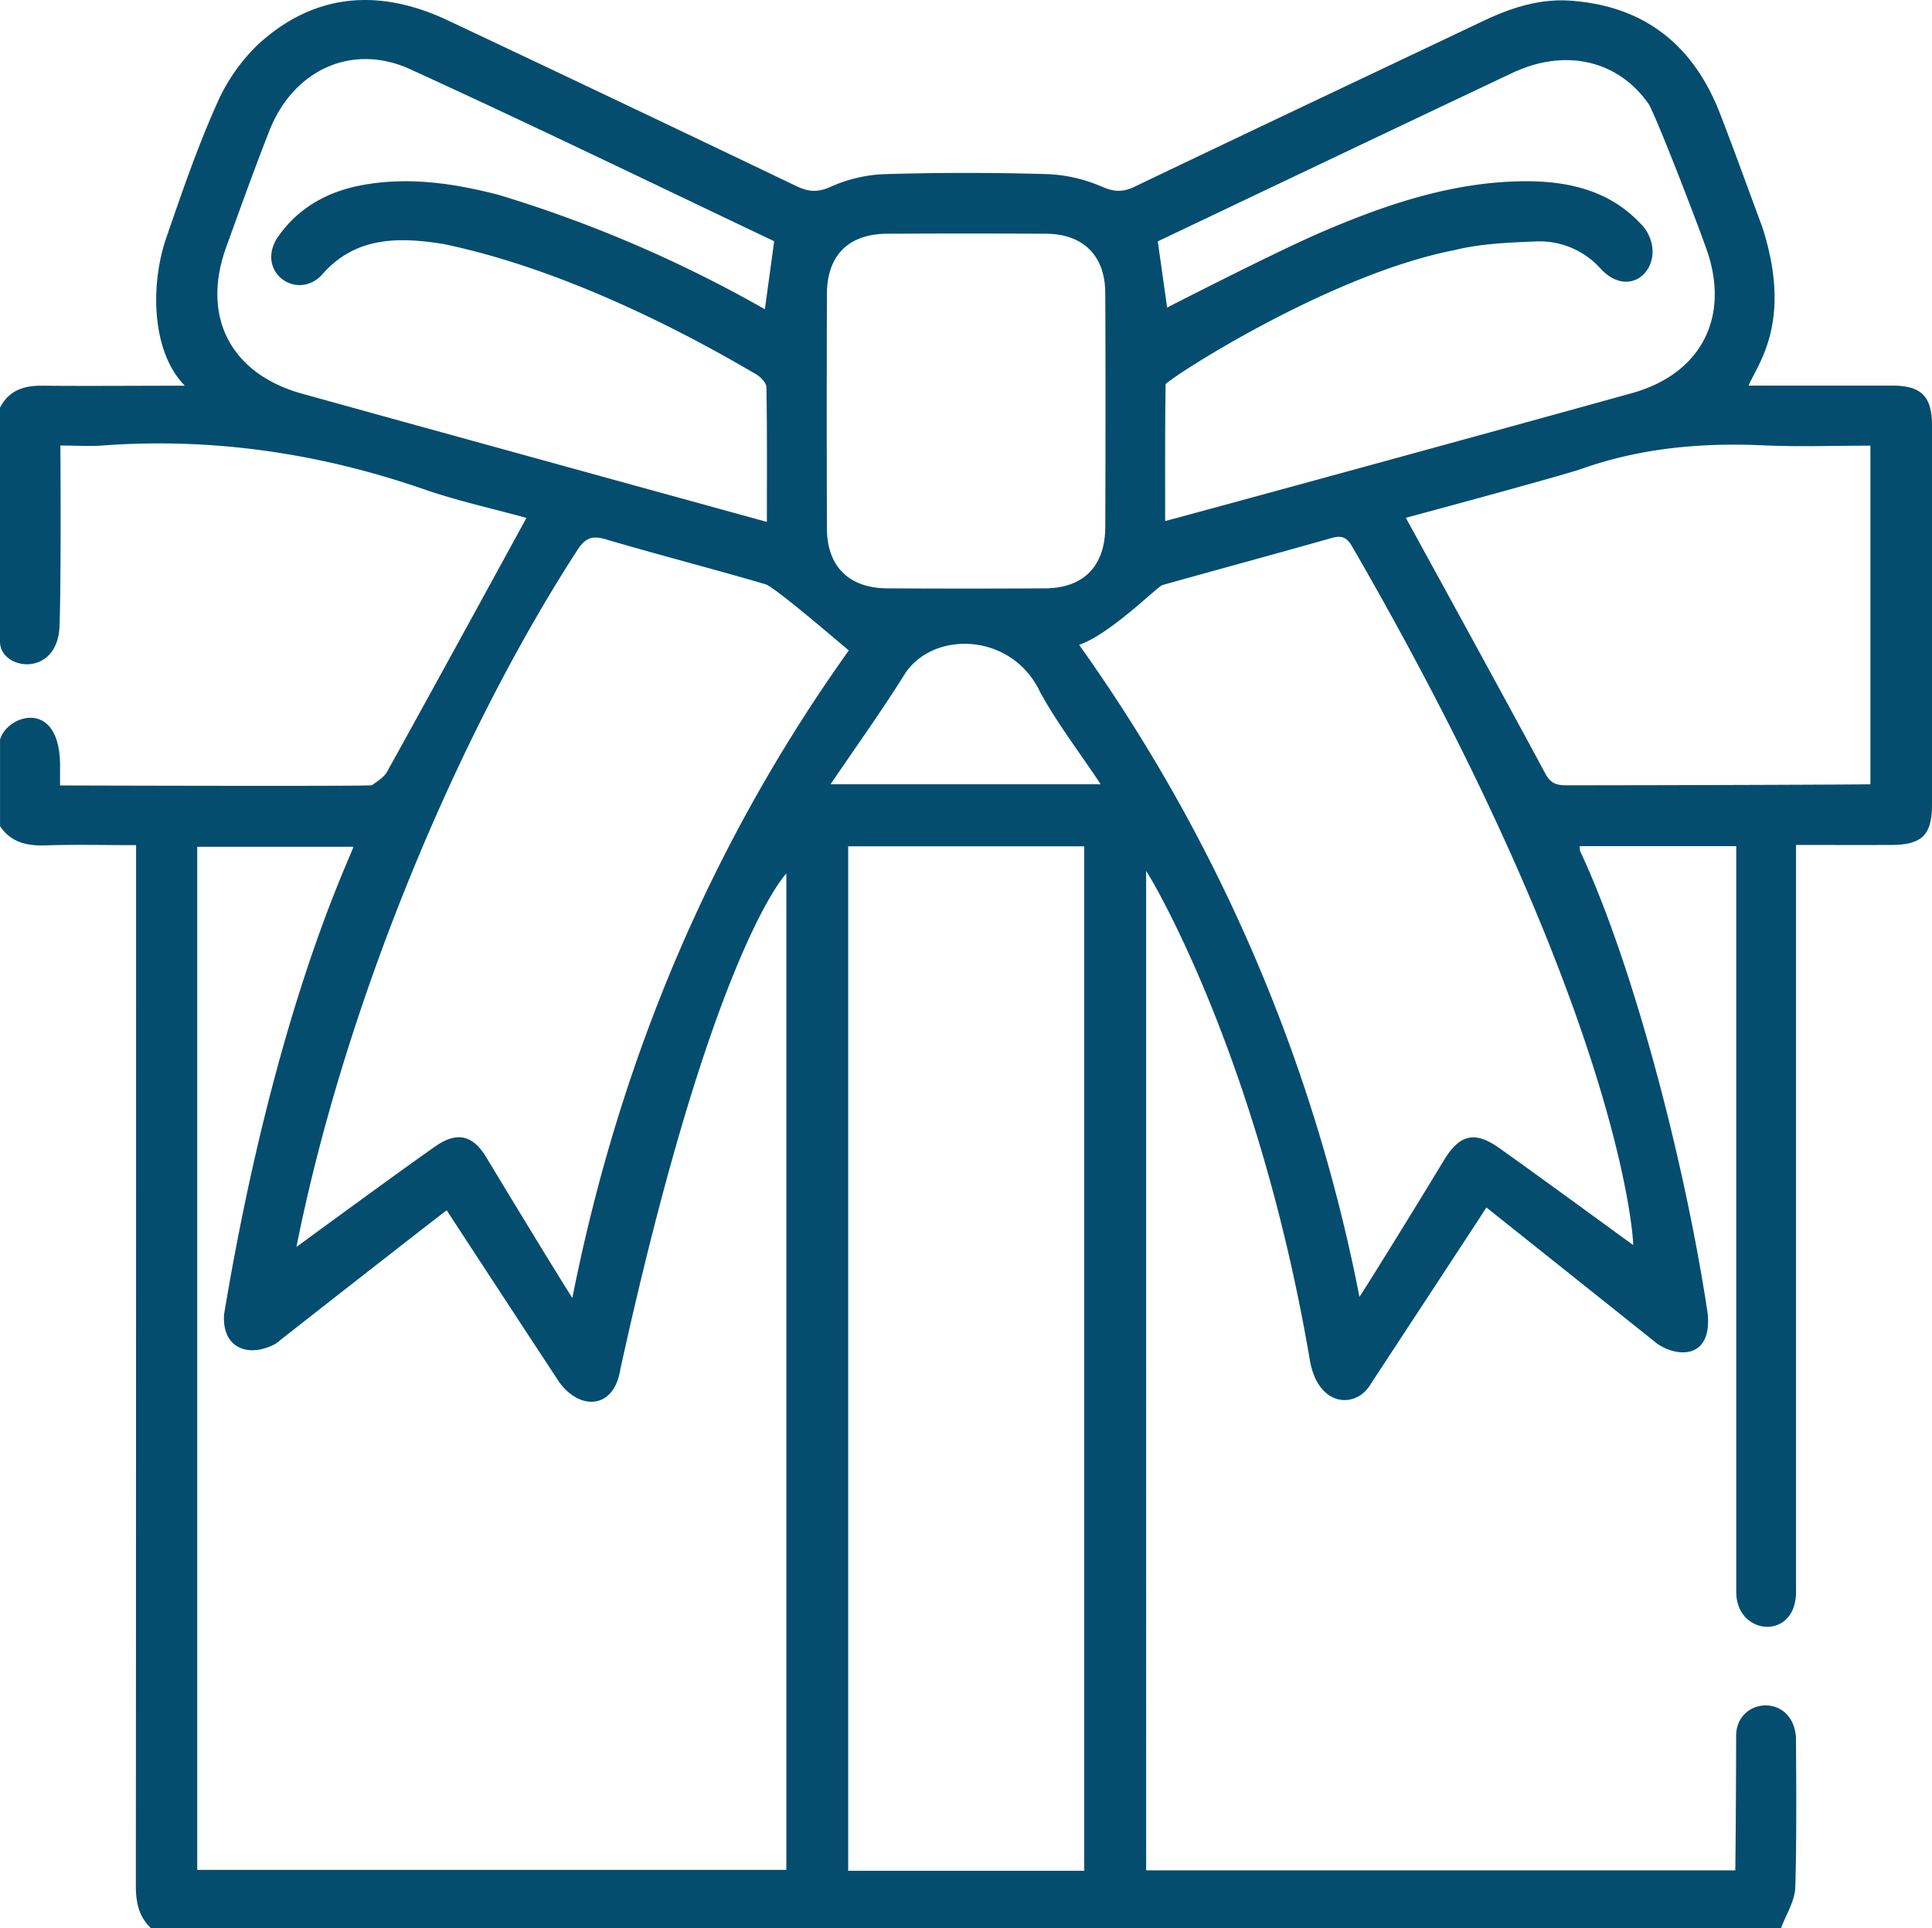
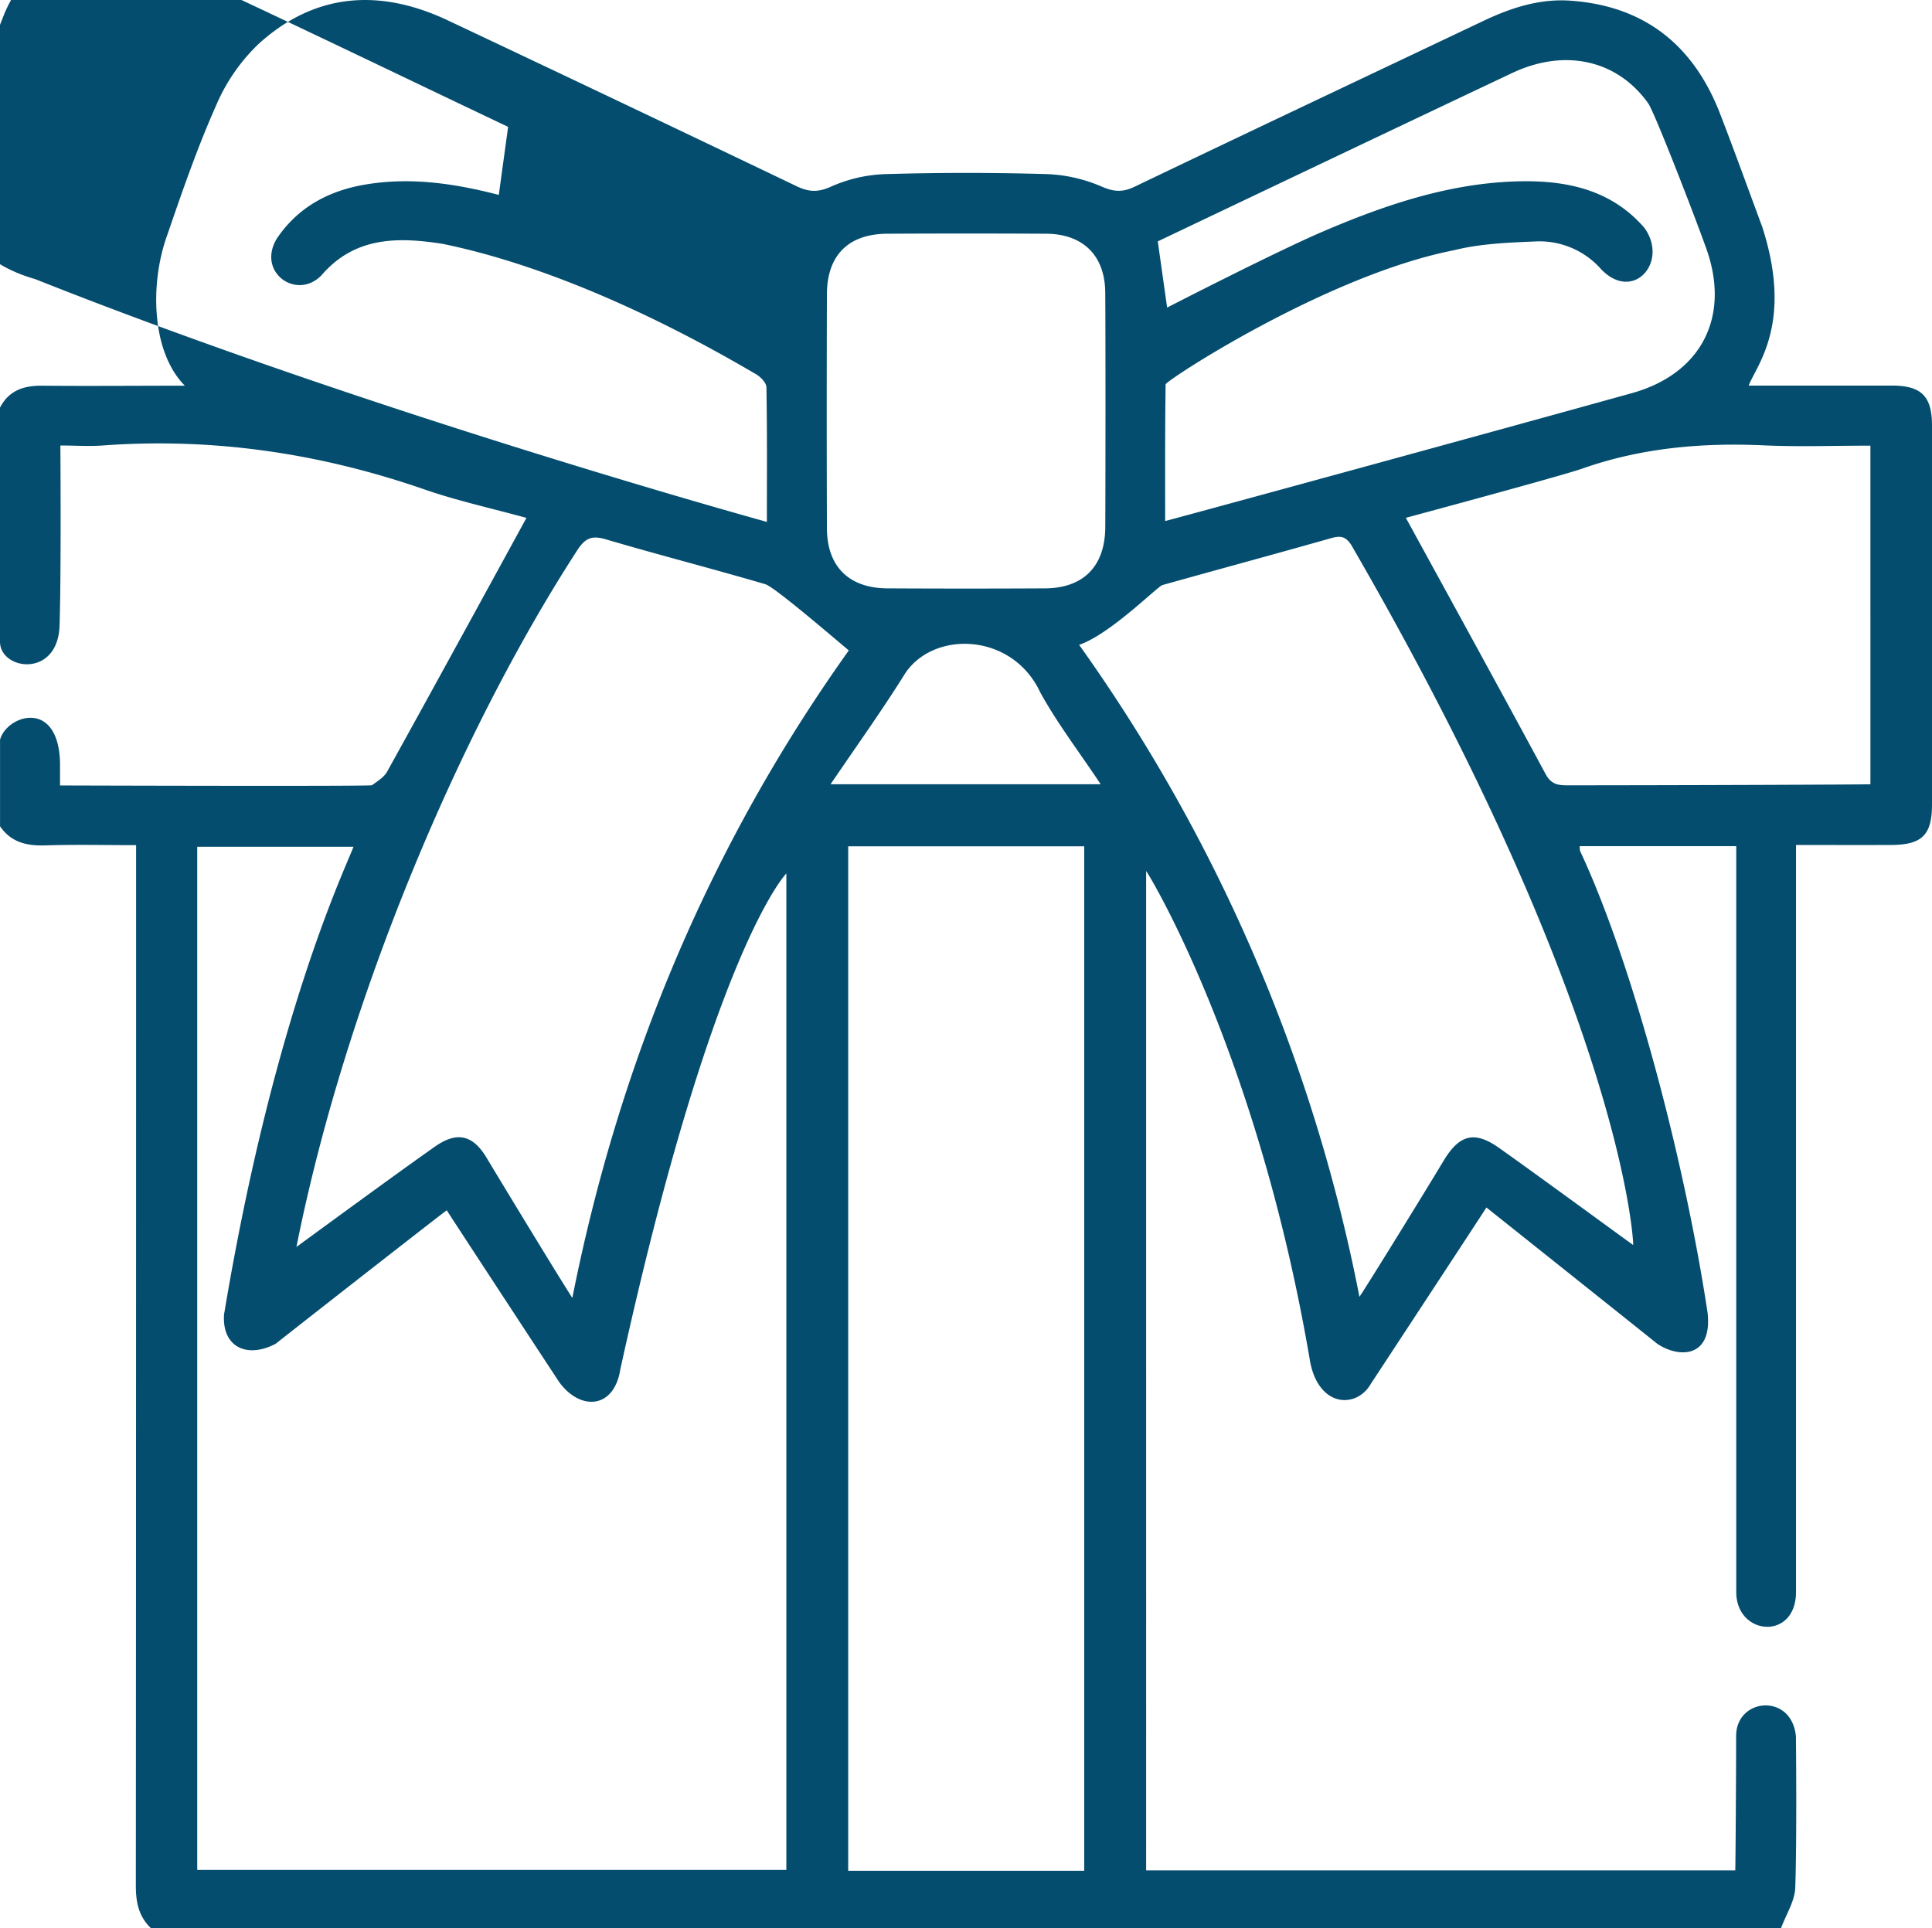
<svg xmlns="http://www.w3.org/2000/svg" viewBox="0 0 511.04 510.06" fill="#044d6e">
-   <path d="M0,169.74V107.83c2.36-4.56,6.3-5.85,11.17-5.8,12.42.12,24.84,0,37.72,0-9-9.11-9.18-27.3-4.7-39.71,4-11.63,8-23.27,13-34.48A49,49,0,0,1,68.37,11.65c14.92-13.57,32-14.75,50-6.3q46.19,21.79,92.24,43.86c3.23,1.55,5.66,1.77,9.18.17a38.34,38.34,0,0,1,14.37-3.32q21.43-.63,42.9,0a40.29,40.29,0,0,1,14.38,3.31c3.28,1.42,5.58,1.52,8.72,0,30.7-14.71,61.49-29.25,92.24-43.85,7.29-3.46,14.86-5.92,23-5.34C435.05,1.56,448,12,455,30.13c3.84,9.93,7.44,19.93,11.13,29.87,8.3,25.63-1.59,36.72-3.58,42h37.9c7.78,0,10.58,2.84,10.59,10.51v100.3c0,8.09-2.65,10.68-10.82,10.71s-16.52,0-25.15,0v197.6c0,12.93-15.81,11.64-15.81,0V223.84H417.85a6.09,6.09,0,0,0,.11,1.28c14,29.95,27.66,82.05,33.72,122.15,1.32,12.05-7.68,12.05-13.38,8.15-1-.85-45.12-36-45.12-36-1.49,2.36-30.54,46.59-30.54,46.59-3.83,6.8-14.21,6.38-16.23-6.6-13.84-80.88-42.5-128.18-43.24-129V494.77H459c.08-1.85.23-25.35.23-35.53s14.8-11.47,15.82.17c0,0,.28,27-.18,39.92-.13,3.62-2.45,7.16-3.77,10.73H39.93c-3.24-3.07-4-6.86-4-11.24C36,409.17,36,223.57,36,223.57c-8.33,0-16.12-.19-23.89.06-4.94.17-9.16-.74-12.1-5.06V195.69c1.7-6.45,15.42-11.06,15.87,6.09v6s82,.26,82.51-.06c1.44-1.07,3.17-2.09,4-3.58C114.13,183,138.46,138.46,139.25,137c-9.23-2.54-18.3-4.52-27-7.54C84.6,119.89,56.31,115.7,27.1,117.85c-3.58.26-7.19,0-11.13,0,0,0,.24,33.68-.21,47.46C15.43,179.49,0,177.35,0,169.74Zm208,61.32s-19.43,19.62-43.91,131.15c-1.66,10.61-10.66,11-16.17,3.4-8.95-13.6-28.69-43.77-29.75-45.45-1.68,1.2-31.53,24.5-45.24,35.3-7.36,3.92-14.22,1.08-13.67-7.71C72.43,268.63,91.49,229.47,93.5,224H52.17V494.64H208Zm16.36-7.18v271h62.43v-271Zm61.11-53.26a442.42,442.42,0,0,1,74.12,172.43c1.56-2.22,16-25.59,22.27-36,4.17-6.93,8.17-8,14.7-3.36C407,311.06,430.33,328.2,432,329.34c.11-.58-2.55-60.71-74.56-185.16-1.49-2.29-2.85-2.52-5.31-1.83-14.85,4.22-29.76,8.24-44.63,12.41-1.35.38-13.82,13-22,15.8ZM151.39,343.35q18.92-95.28,73.13-171.29c-5.64-4.74-19.78-16.85-22.09-17.52-14-4.11-28.17-7.74-42.18-11.87-3.69-1.09-5.45-.35-7.55,2.88C121.3,194,91.29,265.2,78.41,329.86c2.74-2,26.3-19.28,36.63-26.54,5.84-4.11,10.06-3.11,13.7,3C131.9,311.59,146.45,335.61,151.39,343.35ZM308.2,137.83c1.72-.39,83.66-22.76,123.48-33.84,18.42-5.13,26.1-20.29,19.64-38.28C447.68,55.55,437.68,29.86,436,27.37c-8.18-11.52-22.08-14.64-36-8.06-28.22,13.33-93.75,44.54-93.75,44.54l2.47,17.51c1.68-.86,28.77-14.77,41.11-20.07C367,53.93,384.64,48,403.62,47.94c12,0,23.11,2.77,31.38,12.38,6.43,9-3,19.74-11.47,10.91a21.71,21.71,0,0,0-17.3-7.36c-7.26.3-14.7.58-21.69,2.34-33.54,6.56-76.21,34.49-76.22,35.47C308.15,113.69,308.2,125.62,308.2,137.83Zm-105.35.23c0-12.38.09-24-.12-35.6,0-1.21-1.58-2.8-2.83-3.52-7.49-4.3-44.76-26.61-82.79-34.43-11.75-1.83-23.23-2-32.09,8.33-6.61,6.77-17.31-.94-11.7-9.88,5.55-8.12,13.51-12.45,23.13-14.11,12.07-2.08,23.83-.31,35.49,2.71a343.31,343.31,0,0,1,70.38,30.25l2.46-18c-32-15.2-64-30.75-96.3-45.51-15.42-7-30.89.2-37.23,16.3-4,10.19-7.7,20.51-11.43,30.81-6.59,18.27,1.09,33.34,19.81,38.65C99,109.48,202.85,138.06,202.85,138.06Zm169-1.12c.63,1.21,25.23,45.94,36.92,67.72,1.53,2.86,3.32,3.09,5.91,3.08,25.26,0,78.67-.18,80.07-.28V117.89c-9.67,0-19,.34-28.24-.08-16.4-.74-32.42.67-48,6.16-5.73,2-46.61,13-46.61,13Zm-79.5-59.68c-.12-9.71-5.9-15.38-15.66-15.43q-20.92-.11-41.86,0c-10.36,0-16.07,5.66-16.1,16q-.1,30.92,0,61.81c0,10.26,5.85,16,16.16,16q20.69.11,41.37,0c10.28,0,16-5.8,16.1-16.09C292.42,129.47,292.45,87.89,292.35,77.26Zm-1.2,130.2c-5.7-8.57-11.47-16.09-16-24.32-7.29-15.65-27.86-16.51-35.63-5.15-6.1,9.79-12.84,19.18-19.82,29.47Z" />
+   <path d="M0,169.74V107.83c2.36-4.56,6.3-5.85,11.17-5.8,12.42.12,24.84,0,37.72,0-9-9.11-9.18-27.3-4.7-39.71,4-11.63,8-23.27,13-34.48A49,49,0,0,1,68.37,11.65c14.92-13.57,32-14.75,50-6.3q46.19,21.79,92.24,43.86c3.23,1.55,5.66,1.77,9.18.17a38.34,38.34,0,0,1,14.37-3.32q21.43-.63,42.9,0a40.29,40.29,0,0,1,14.38,3.31c3.28,1.42,5.58,1.52,8.72,0,30.7-14.71,61.49-29.25,92.24-43.85,7.29-3.46,14.86-5.92,23-5.34C435.05,1.56,448,12,455,30.13c3.84,9.93,7.44,19.93,11.13,29.87,8.3,25.63-1.59,36.72-3.58,42h37.9c7.78,0,10.58,2.84,10.59,10.51v100.3c0,8.09-2.65,10.68-10.82,10.71s-16.52,0-25.15,0v197.6c0,12.93-15.81,11.64-15.81,0V223.84H417.85a6.09,6.09,0,0,0,.11,1.28c14,29.95,27.66,82.05,33.72,122.15,1.32,12.05-7.68,12.05-13.38,8.15-1-.85-45.12-36-45.12-36-1.49,2.36-30.54,46.59-30.54,46.59-3.83,6.8-14.21,6.38-16.23-6.6-13.84-80.88-42.5-128.18-43.24-129V494.77H459c.08-1.85.23-25.35.23-35.53s14.8-11.47,15.82.17c0,0,.28,27-.18,39.92-.13,3.62-2.45,7.16-3.77,10.73H39.93c-3.24-3.07-4-6.86-4-11.24C36,409.17,36,223.57,36,223.57c-8.33,0-16.12-.19-23.89.06-4.94.17-9.16-.74-12.1-5.06V195.69c1.7-6.45,15.42-11.06,15.87,6.09v6s82,.26,82.51-.06c1.44-1.07,3.17-2.09,4-3.58C114.13,183,138.46,138.46,139.25,137c-9.23-2.54-18.3-4.52-27-7.54C84.6,119.89,56.31,115.7,27.1,117.85c-3.58.26-7.19,0-11.13,0,0,0,.24,33.68-.21,47.46C15.43,179.49,0,177.35,0,169.74Zm208,61.32s-19.43,19.62-43.91,131.15c-1.66,10.61-10.66,11-16.17,3.4-8.95-13.6-28.69-43.77-29.75-45.45-1.68,1.2-31.53,24.5-45.24,35.3-7.36,3.92-14.22,1.08-13.67-7.71C72.43,268.63,91.49,229.47,93.5,224H52.17V494.64H208Zm16.36-7.18v271h62.43v-271Zm61.11-53.26a442.42,442.42,0,0,1,74.12,172.43c1.56-2.22,16-25.59,22.27-36,4.17-6.93,8.17-8,14.7-3.36C407,311.06,430.33,328.2,432,329.34c.11-.58-2.55-60.71-74.56-185.16-1.49-2.29-2.85-2.52-5.31-1.83-14.85,4.22-29.76,8.24-44.63,12.41-1.35.38-13.82,13-22,15.8ZM151.39,343.35q18.92-95.28,73.13-171.29c-5.64-4.74-19.78-16.85-22.09-17.52-14-4.11-28.17-7.74-42.18-11.87-3.69-1.09-5.45-.35-7.55,2.88C121.3,194,91.29,265.2,78.41,329.86c2.74-2,26.3-19.28,36.63-26.54,5.84-4.11,10.06-3.11,13.7,3C131.9,311.59,146.45,335.61,151.39,343.35ZM308.2,137.83c1.72-.39,83.66-22.76,123.48-33.84,18.42-5.13,26.1-20.29,19.64-38.28C447.68,55.55,437.68,29.86,436,27.37c-8.18-11.52-22.08-14.64-36-8.06-28.22,13.33-93.75,44.54-93.75,44.54l2.47,17.51c1.68-.86,28.77-14.77,41.11-20.07C367,53.93,384.64,48,403.62,47.94c12,0,23.11,2.77,31.38,12.38,6.43,9-3,19.74-11.47,10.91a21.71,21.71,0,0,0-17.3-7.36c-7.26.3-14.7.58-21.69,2.34-33.54,6.56-76.21,34.49-76.22,35.47C308.15,113.69,308.2,125.62,308.2,137.83Zm-105.35.23c0-12.38.09-24-.12-35.6,0-1.21-1.58-2.8-2.83-3.52-7.49-4.3-44.76-26.61-82.79-34.43-11.75-1.83-23.23-2-32.09,8.33-6.61,6.77-17.31-.94-11.7-9.88,5.55-8.12,13.51-12.45,23.13-14.11,12.07-2.08,23.83-.31,35.49,2.71l2.46-18c-32-15.2-64-30.75-96.3-45.51-15.42-7-30.89.2-37.23,16.3-4,10.19-7.7,20.51-11.43,30.81-6.59,18.27,1.09,33.34,19.81,38.65C99,109.48,202.85,138.06,202.85,138.06Zm169-1.12c.63,1.21,25.23,45.94,36.92,67.72,1.53,2.86,3.32,3.09,5.91,3.08,25.26,0,78.67-.18,80.07-.28V117.89c-9.67,0-19,.34-28.24-.08-16.4-.74-32.42.67-48,6.16-5.73,2-46.61,13-46.61,13Zm-79.5-59.68c-.12-9.71-5.9-15.38-15.66-15.43q-20.92-.11-41.86,0c-10.36,0-16.07,5.66-16.1,16q-.1,30.92,0,61.81c0,10.26,5.85,16,16.16,16q20.69.11,41.37,0c10.28,0,16-5.8,16.1-16.09C292.42,129.47,292.45,87.89,292.35,77.26Zm-1.2,130.2c-5.7-8.57-11.47-16.09-16-24.32-7.29-15.65-27.86-16.51-35.63-5.15-6.1,9.79-12.84,19.18-19.82,29.47Z" />
</svg>